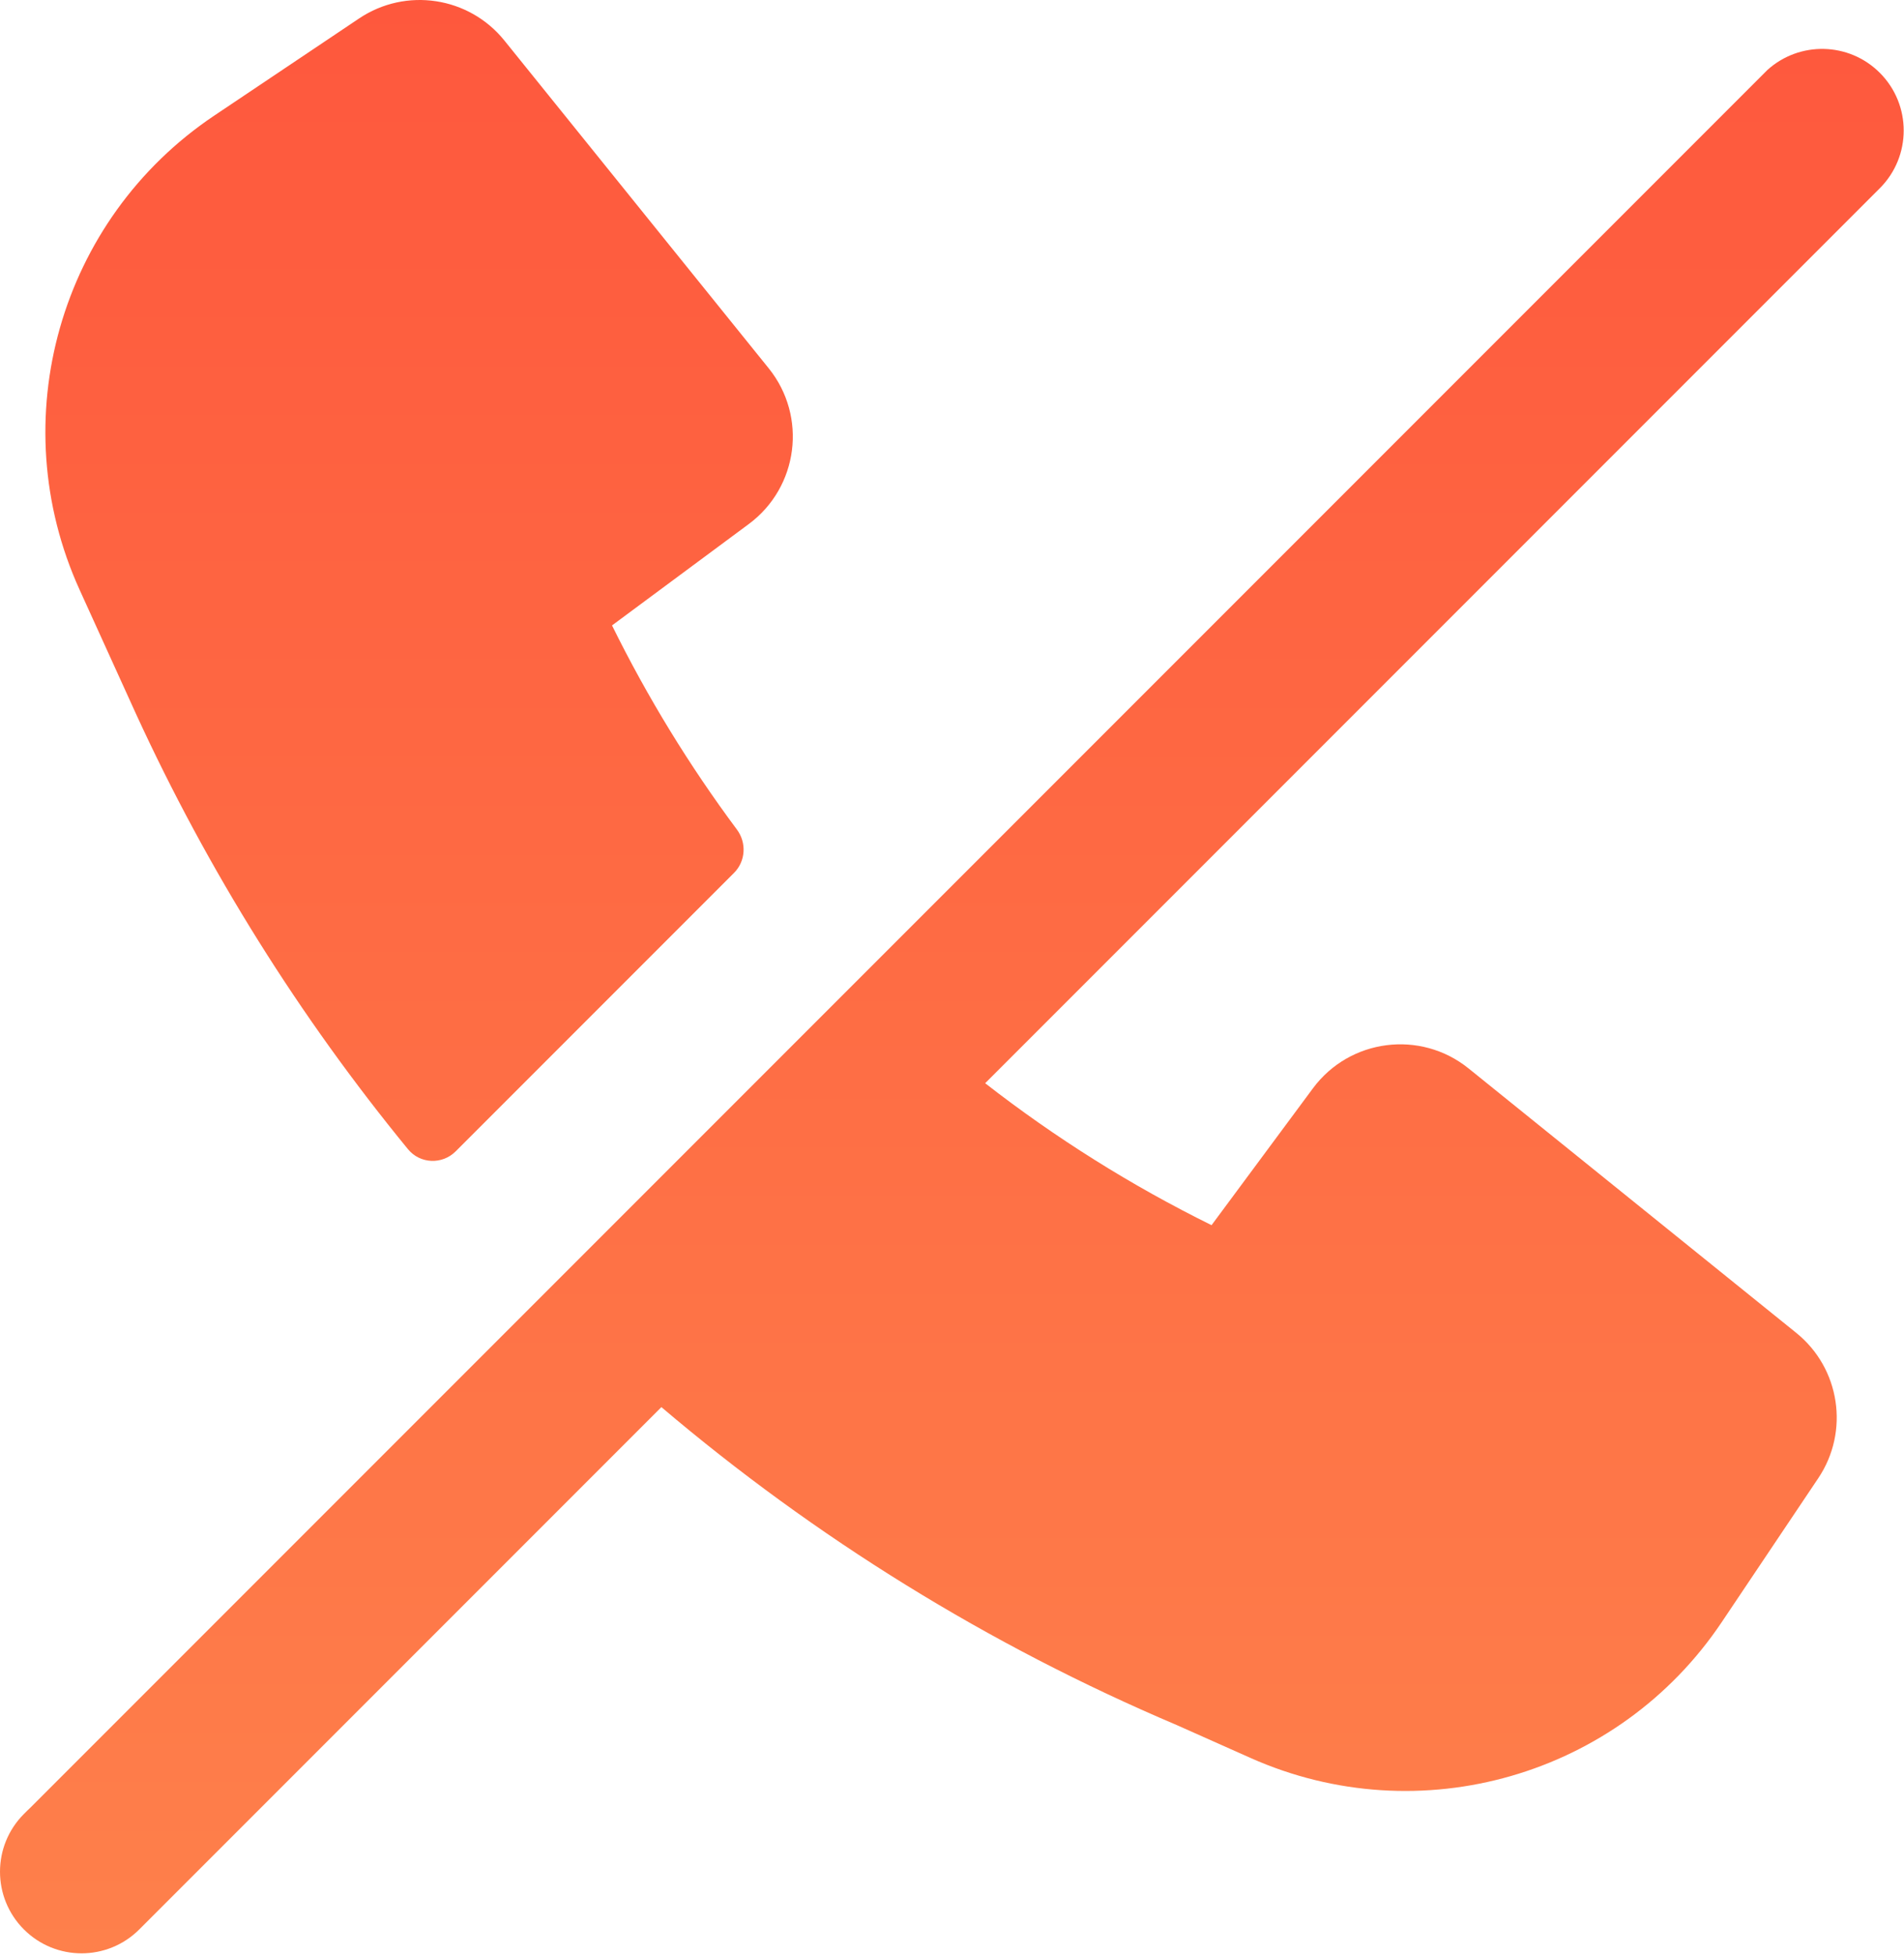
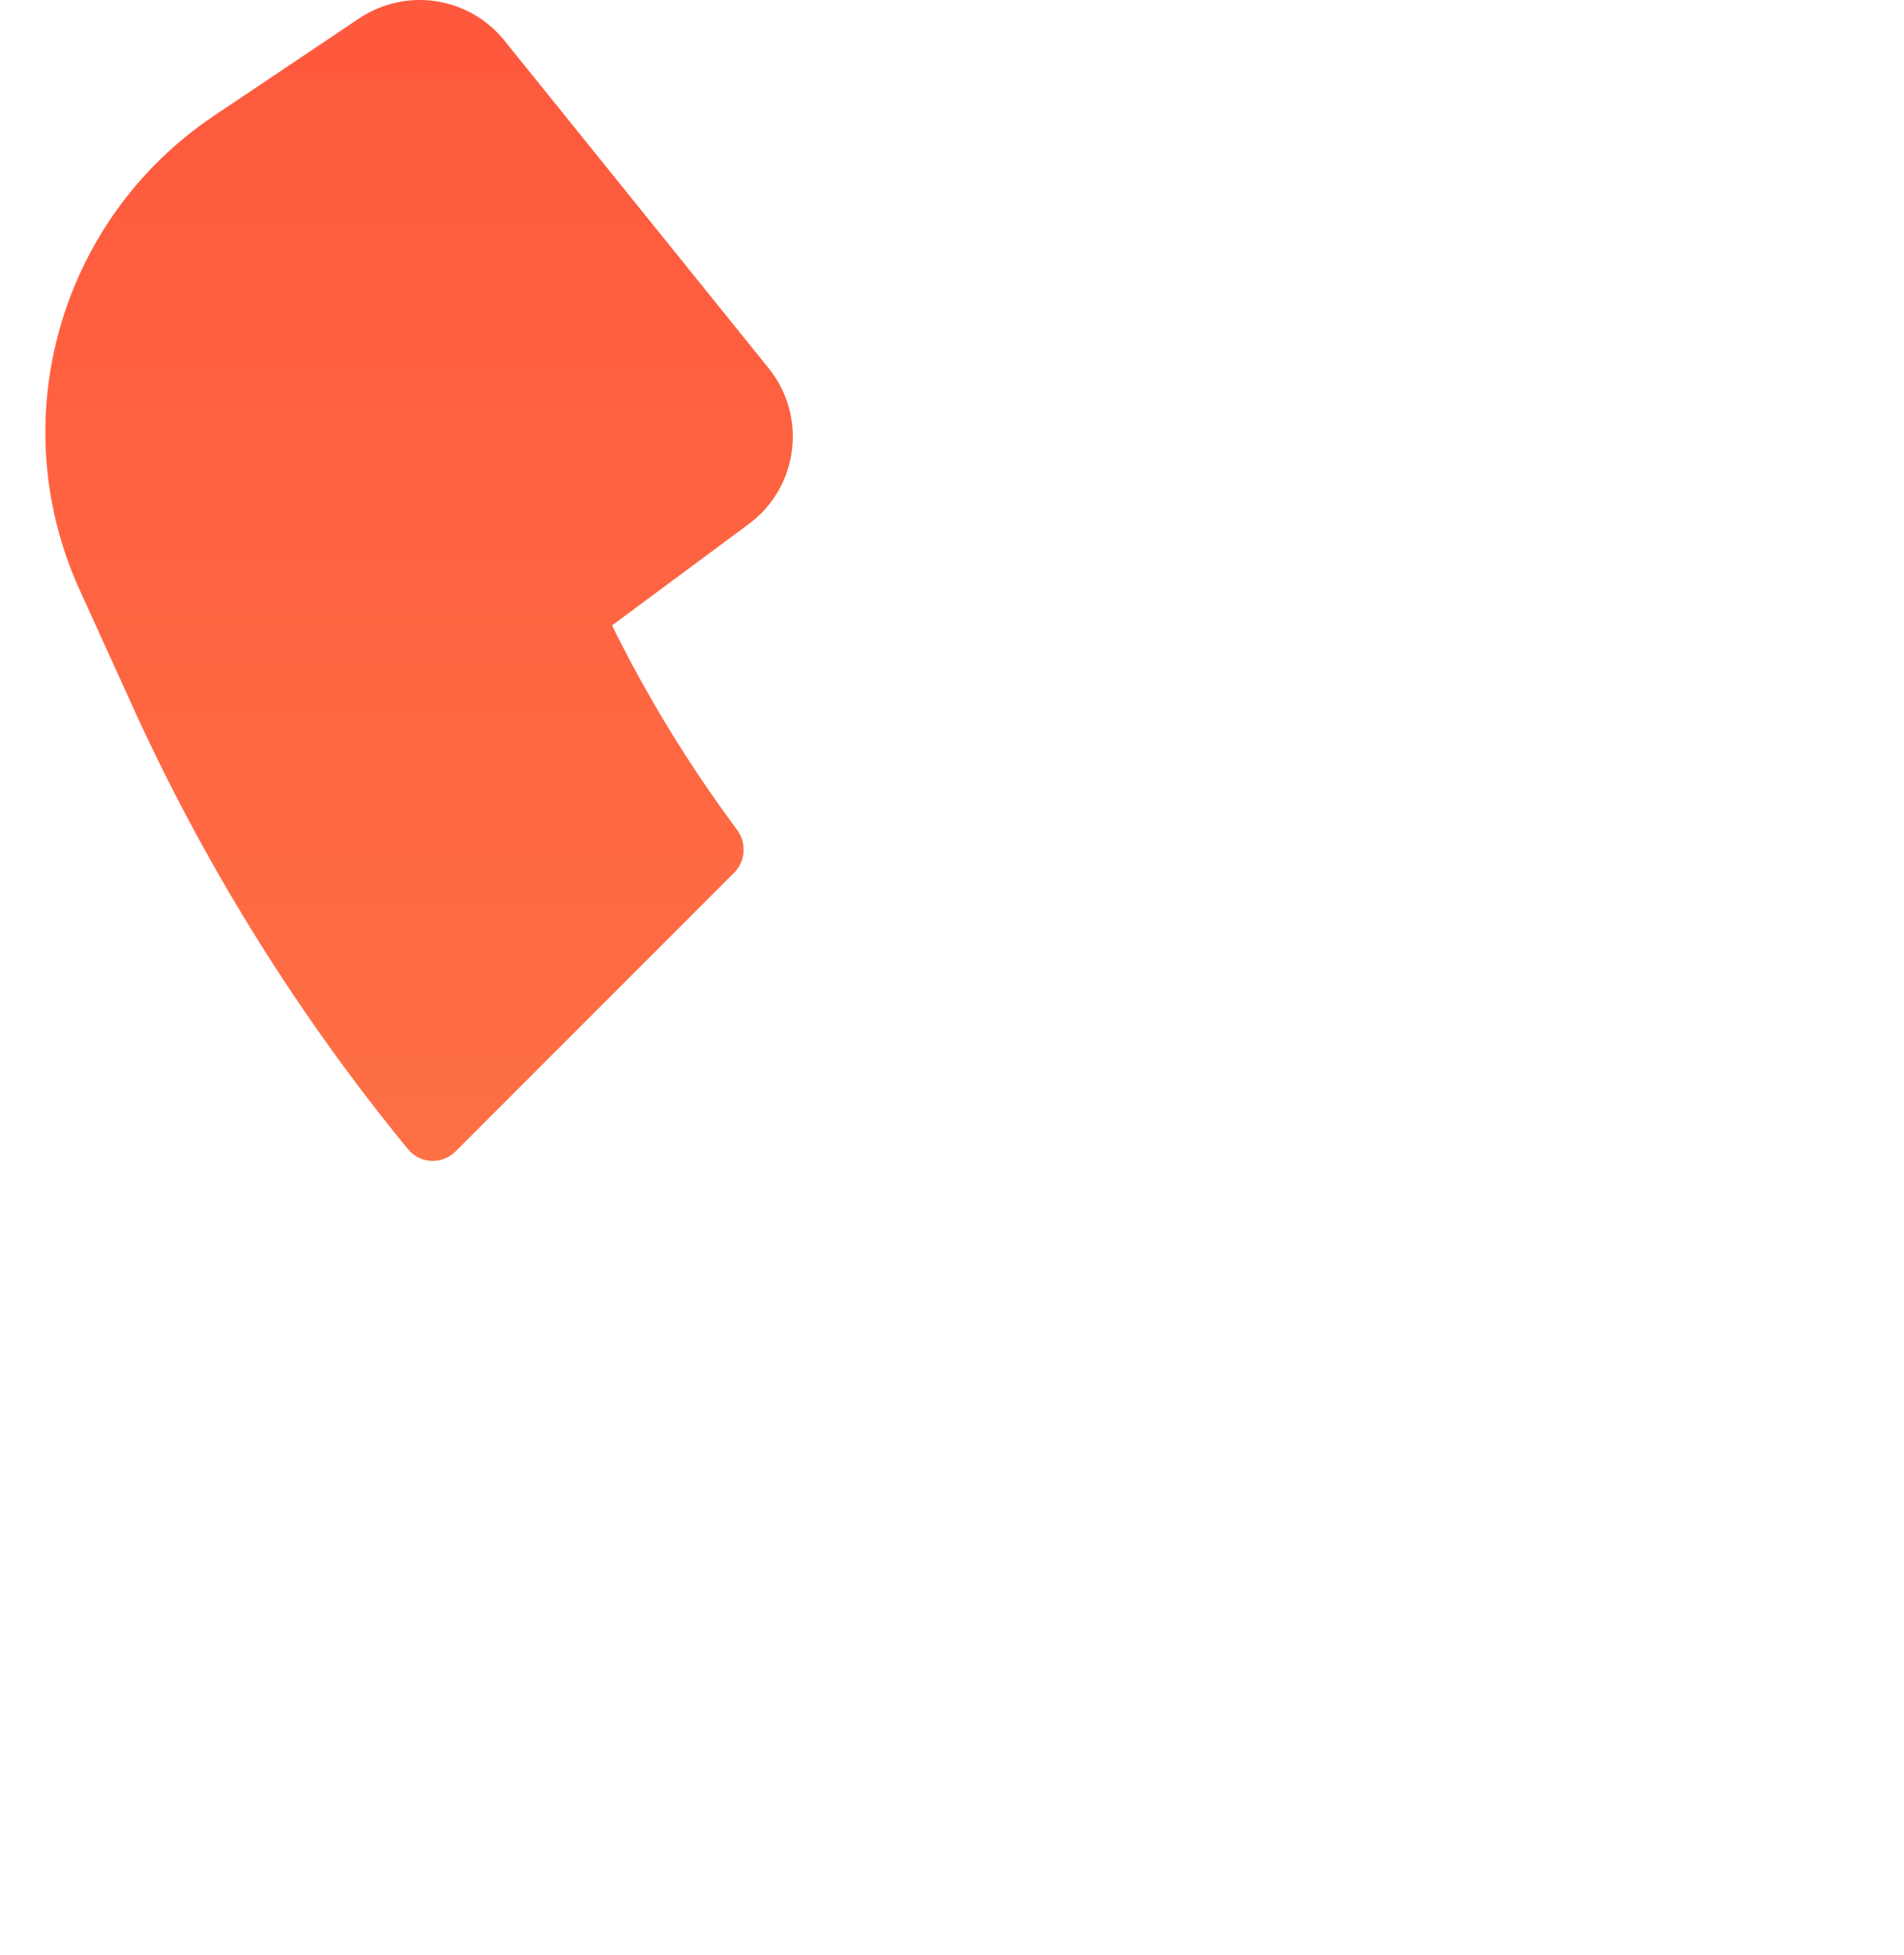
<svg xmlns="http://www.w3.org/2000/svg" width="264" height="271" viewBox="0 0 264 271" fill="none">
  <path d="M101.775 120.988C103.39 119.374 103.543 116.812 102.179 114.981C95.592 106.136 89.786 96.671 84.86 86.686L103.824 72.633C110.712 67.528 111.966 57.716 106.582 51.044L69.932 5.613C65.025 -0.469 56.284 -1.796 49.792 2.556L29.689 16.036C8.235 30.421 0.341 58.218 11.031 81.732L18.845 98.921L18.857 98.947C28.865 120.744 41.574 140.995 56.568 159.283C58.244 161.328 61.313 161.45 63.182 159.581L101.775 120.988Z" fill="url(#paint0_linear_1410_3779)" />
-   <path d="M245.06 9.7L4.228 250.532C4.093 250.667 3.955 250.798 3.815 250.925L3.313 251.427C-1.104 255.844 -1.104 263.007 3.313 267.425C7.731 271.843 14.894 271.843 19.312 267.425L91.705 195.031C112.973 213.089 137.014 228.004 163.144 239.092L173.394 243.659C196.846 254.108 224.414 246.17 238.718 224.849L252.114 204.883C256.469 198.392 255.143 189.649 249.059 184.74L203.63 148.091C196.958 142.708 187.146 143.962 182.041 150.85L167.988 169.813C156.828 164.309 146.319 157.704 136.598 150.138L260.645 26.091C265.063 21.674 265.063 14.511 260.645 10.093C256.363 5.811 249.501 5.68 245.06 9.7Z" fill="url(#paint1_linear_1410_3779)" />
  <defs>
    <linearGradient id="paint0_linear_1410_3779" x1="131.979" y1="0" x2="131.979" y2="270.738" gradientUnits="userSpaceOnUse">
      <stop stop-color="#FE583D" />
      <stop offset="1" stop-color="#FE804B" />
    </linearGradient>
    <linearGradient id="paint1_linear_1410_3779" x1="131.979" y1="0" x2="131.979" y2="270.738" gradientUnits="userSpaceOnUse">
      <stop stop-color="#FE583D" />
      <stop offset="1" stop-color="#FE804B" />
    </linearGradient>
  </defs>
</svg>